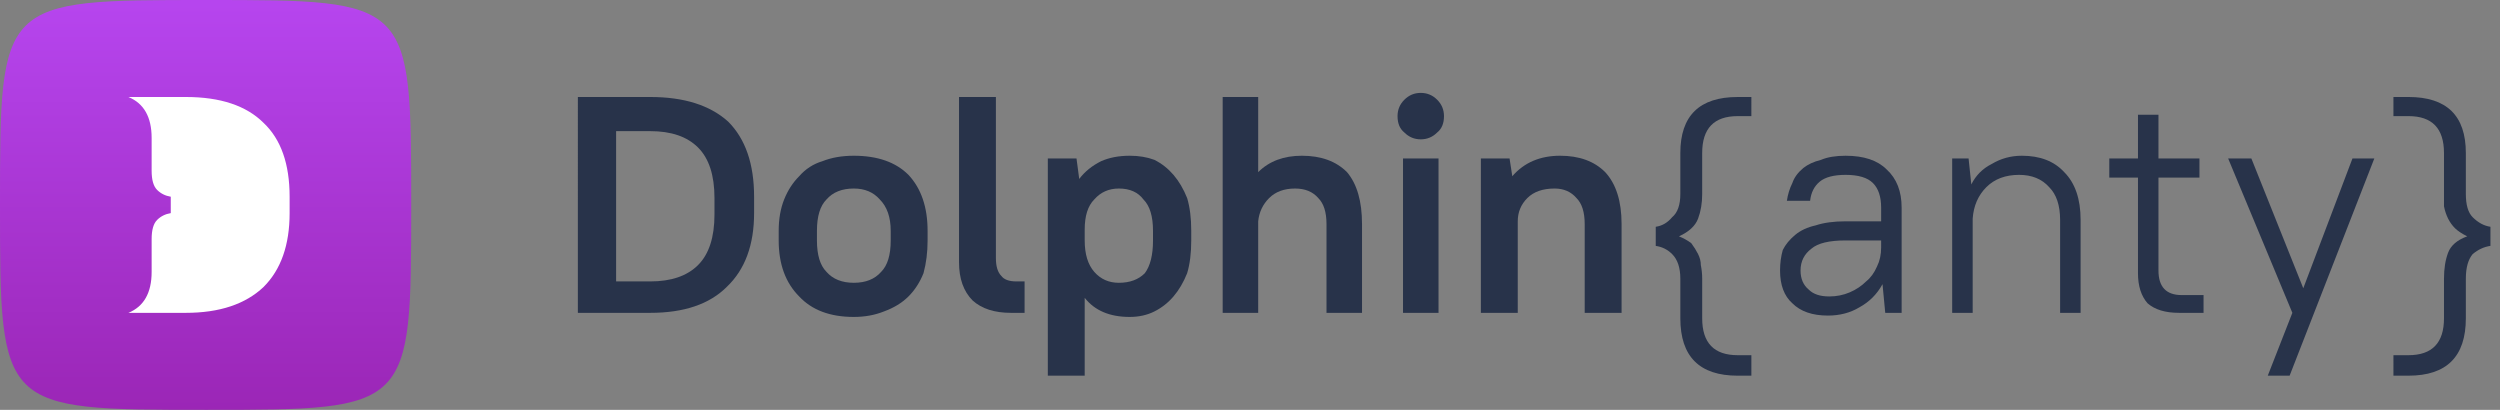
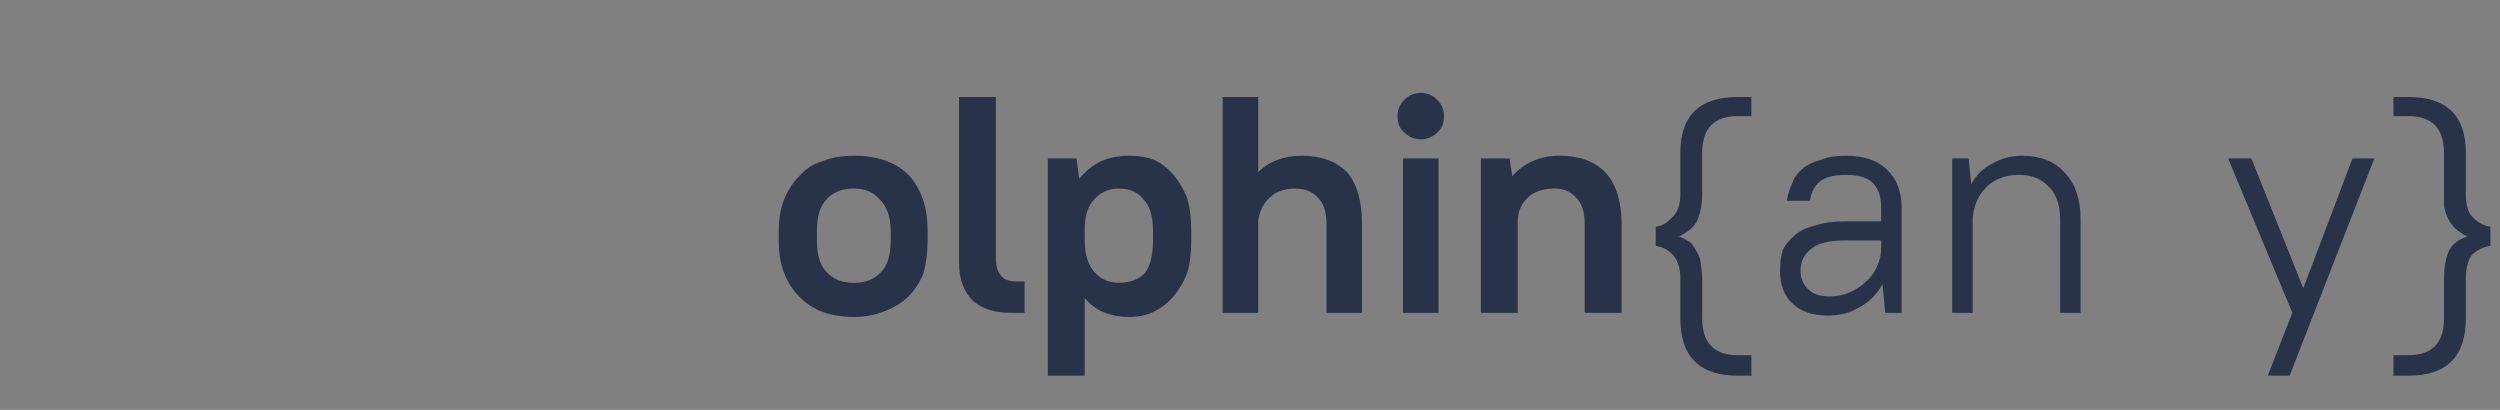
<svg xmlns="http://www.w3.org/2000/svg" viewBox="0 0 183 30" width="183" height="30">
  <rect x="0" y="0" width="183" height="30" fill="#808080" stroke="none" />
  <defs>
    <linearGradient id="P" gradientUnits="userSpaceOnUse" />
    <linearGradient id="g1" x2="1" href="#P" gradientTransform="matrix(0,30,-30.1,0,15.05,0)">
      <stop offset=".01" stop-color="#b645ee" />
      <stop offset="1" stop-color="#9b26b6" />
    </linearGradient>
  </defs>
  <style>.a{fill:#28334a}.b{fill:url(#g1)}.c{fill:#fff}</style>
-   <path fill-rule="evenodd" class="a" d="m42.3 7.1h5.3q3.7 0 5.7 1.8 1.9 1.9 1.9 5.5v1.2q0 3.5-2 5.4-1.9 1.9-5.6 1.9h-5.3zm2.8 2.5v11h2.5q2.3 0 3.5-1.2 1.2-1.2 1.2-3.7v-1.2q0-2.5-1.2-3.7-1.2-1.2-3.5-1.2z" />
  <path fill-rule="evenodd" class="a" d="m62.5 23.2q-2.6 0-4-1.5-1.5-1.5-1.5-4.1v-0.7q0-1.3 0.4-2.3 0.4-1 1.1-1.7 0.7-0.8 1.7-1.1 1-0.4 2.3-0.4 2.6 0 4 1.4 1.4 1.5 1.4 4.1v0.7q0 1.3-0.3 2.4-0.4 1-1.1 1.7-0.7 0.7-1.8 1.1-1 0.4-2.2 0.4zm0-2.5q1.3 0 2-0.8 0.7-0.7 0.7-2.3v-0.7q0-1.5-0.8-2.3-0.7-0.8-1.9-0.8-1.3 0-2 0.8-0.7 0.7-0.7 2.3v0.7q0 1.6 0.7 2.3 0.7 0.8 2 0.8z" />
  <path class="a" d="m71.2 22q-1-1-1-2.8v-12.1h2.7v11.8q0 0.9 0.4 1.3 0.3 0.4 1.1 0.4h0.6v2.3h-1q-1.8 0-2.8-0.9z" />
  <path fill-rule="evenodd" class="a" d="m82.7 23.2q-2.2 0-3.3-1.4v5.7h-2.7v-15.9h2.1l0.2 1.5q0.6-0.8 1.6-1.3 0.9-0.4 2.1-0.4 1 0 1.8 0.3 0.8 0.4 1.4 1.1 0.6 0.7 1 1.7 0.3 1 0.3 2.4v0.7q0 1.4-0.3 2.4-0.4 1-1 1.7-0.6 0.7-1.4 1.1-0.8 0.4-1.8 0.4zm-0.8-2.5q1.2 0 1.9-0.7 0.6-0.8 0.6-2.4v-0.7q0-1.6-0.7-2.3-0.6-0.8-1.8-0.8-1.1 0-1.8 0.8-0.7 0.7-0.7 2.2v0.8q0 1.5 0.7 2.3 0.7 0.8 1.8 0.8z" />
  <path class="a" d="m89.5 7.1h2.6v5.5q1.2-1.2 3.2-1.2 2.1 0 3.3 1.2 1.1 1.3 1.1 3.8v6.5h-2.6v-6.5q0-1.3-0.6-1.9-0.6-0.7-1.7-0.7-1.2 0-1.9 0.7-0.7 0.7-0.8 1.7v6.7h-2.6z" />
  <path class="a" d="m104 10.2q-0.7 0-1.2-0.5-0.5-0.4-0.5-1.2 0-0.7 0.5-1.2 0.5-0.5 1.2-0.5 0.7 0 1.2 0.5 0.5 0.5 0.5 1.2 0 0.8-0.5 1.2-0.5 0.5-1.2 0.5zm-1.3 1.4h2.6v11.3h-2.6z" />
  <path class="a" d="m108.4 11.6h2.1l0.2 1.3q1.3-1.5 3.5-1.5 2.1 0 3.3 1.2 1.2 1.3 1.2 3.8v6.5h-2.7v-6.5q0-1.3-0.6-1.9-0.6-0.7-1.6-0.7-1.3 0-2 0.7-0.7 0.7-0.7 1.7v6.7h-2.7z" />
  <path class="a" d="m128.2 8.5h-1q-2.6 0-2.6 2.7v3q0 1-0.3 1.8-0.3 0.8-1.4 1.3 0.5 0.2 0.9 0.5 0.3 0.4 0.5 0.8 0.2 0.4 0.2 0.8 0.1 0.5 0.1 1v2.9q0 2.7 2.6 2.7h1v1.5h-1q-4.2 0-4.2-4.2v-2.9q0-1.2-0.6-1.8-0.5-0.5-1.2-0.6v-1.4q0.7-0.1 1.2-0.7 0.6-0.5 0.6-1.7v-3q0-4.1 4.2-4.1h1z" />
  <path fill-rule="evenodd" class="a" d="m133.8 23.1q-1.7 0-2.6-0.9-0.9-0.8-0.9-2.4 0-0.8 0.2-1.5 0.3-0.6 0.9-1.1 0.6-0.5 1.5-0.7 0.9-0.3 2.2-0.3h2.6v-1q0-1.2-0.6-1.8-0.6-0.6-2-0.6-1.3 0-1.9 0.5-0.6 0.5-0.7 1.4h-1.7q0.1-0.7 0.4-1.3 0.2-0.6 0.8-1.1 0.5-0.4 1.3-0.6 0.7-0.3 1.8-0.3 2 0 3 1 1.1 1 1.1 2.8v7.7h-1.2l-0.2-2.1q-0.6 1.1-1.7 1.7-1 0.6-2.3 0.6zm0.1-1.4q0.8 0 1.5-0.3 0.7-0.3 1.2-0.8 0.5-0.4 0.8-1.1 0.3-0.6 0.3-1.4v-0.5h-2.6q-1.8 0-2.5 0.6-0.8 0.6-0.8 1.6 0 0.9 0.6 1.4 0.5 0.5 1.5 0.5z" />
  <path class="a" d="m142.9 11.6h1.2l0.2 1.9q0.5-1 1.5-1.5 1-0.6 2.2-0.6 2 0 3.1 1.2 1.2 1.2 1.2 3.5v6.8h-1.5v-6.8q0-1.6-0.8-2.4-0.8-0.9-2.2-0.9-1.5 0-2.4 0.9-0.9 0.9-1 2.3v6.9h-1.5z" />
-   <path class="a" d="m154.4 11.6h2.1v-3.2h1.5v3.2h3v1.4h-3v6.8q0 1.8 1.7 1.8h1.6v1.3h-1.8q-1.5 0-2.3-0.7-0.7-0.8-0.7-2.2v-7h-2.1z" />
  <path class="a" d="m167.8 22.9l-4.7-11.3h1.7l3.8 9.5 3.6-9.5h1.6l-6.2 15.9h-1.6z" />
  <path class="a" d="m175.2 26h1.1q2.6 0 2.6-2.7v-2.9q0-1.1 0.3-1.9 0.3-0.8 1.4-1.2-0.6-0.3-0.9-0.6-0.3-0.3-0.5-0.7-0.2-0.4-0.3-0.9 0-0.4 0-0.9v-3q0-2.7-2.6-2.7h-1.1v-1.4h1.1q4.2 0 4.2 4.1v3q0 1.2 0.5 1.7 0.6 0.6 1.3 0.7v1.4q-0.7 0.1-1.3 0.6-0.5 0.6-0.5 1.8v2.9q0 4.2-4.2 4.2h-1.1z" />
-   <path class="b" d="m0 15c0-15 0-15 15.1-15 15 0 15 0 15 15 0 15 0 15-15 15-15.1 0-15.1 0-15.1-15z" />
-   <path class="c" d="m21.2 14.4v1.2q0 3.5-1.9 5.4-2 1.9-5.7 1.9h-4.2q1.7-0.7 1.7-3v-2.4q0-1 0.4-1.4 0.4-0.4 1-0.5v-1.2q-0.6-0.1-1-0.5-0.4-0.4-0.4-1.4v-2.4q0-2.3-1.7-3h4.2q3.8 0 5.7 1.9 1.9 1.8 1.9 5.4z" />
</svg>